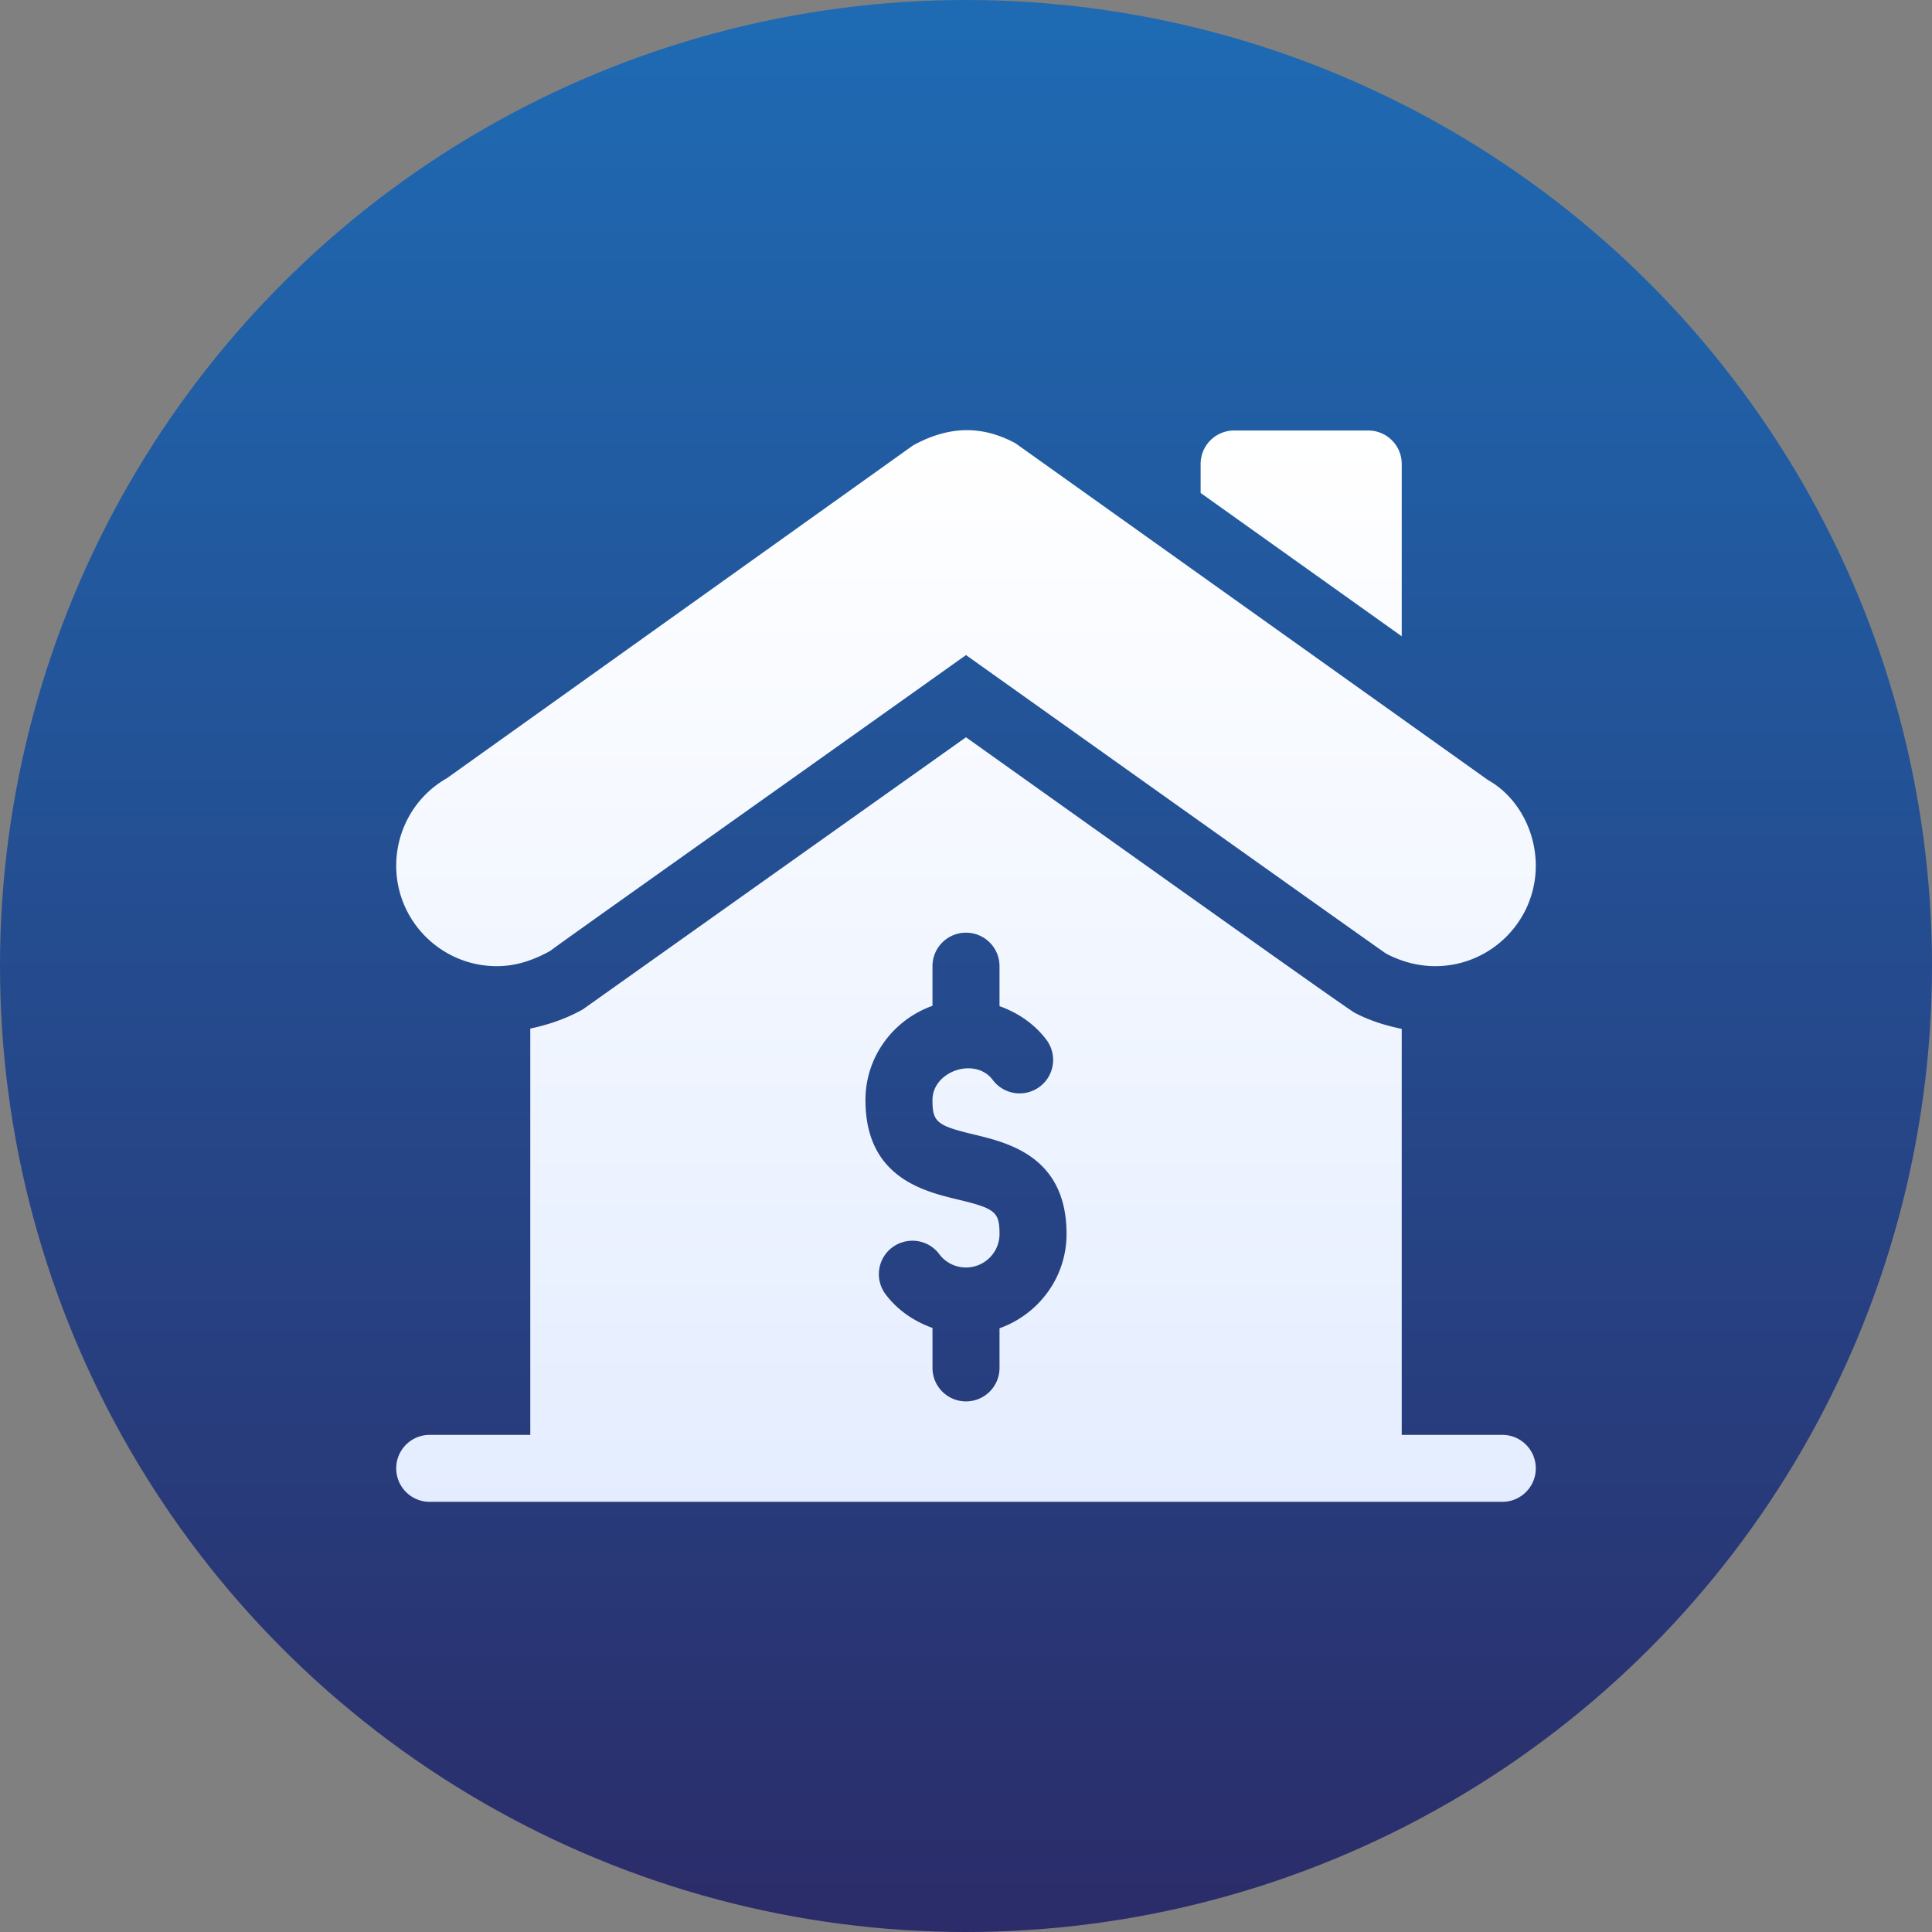
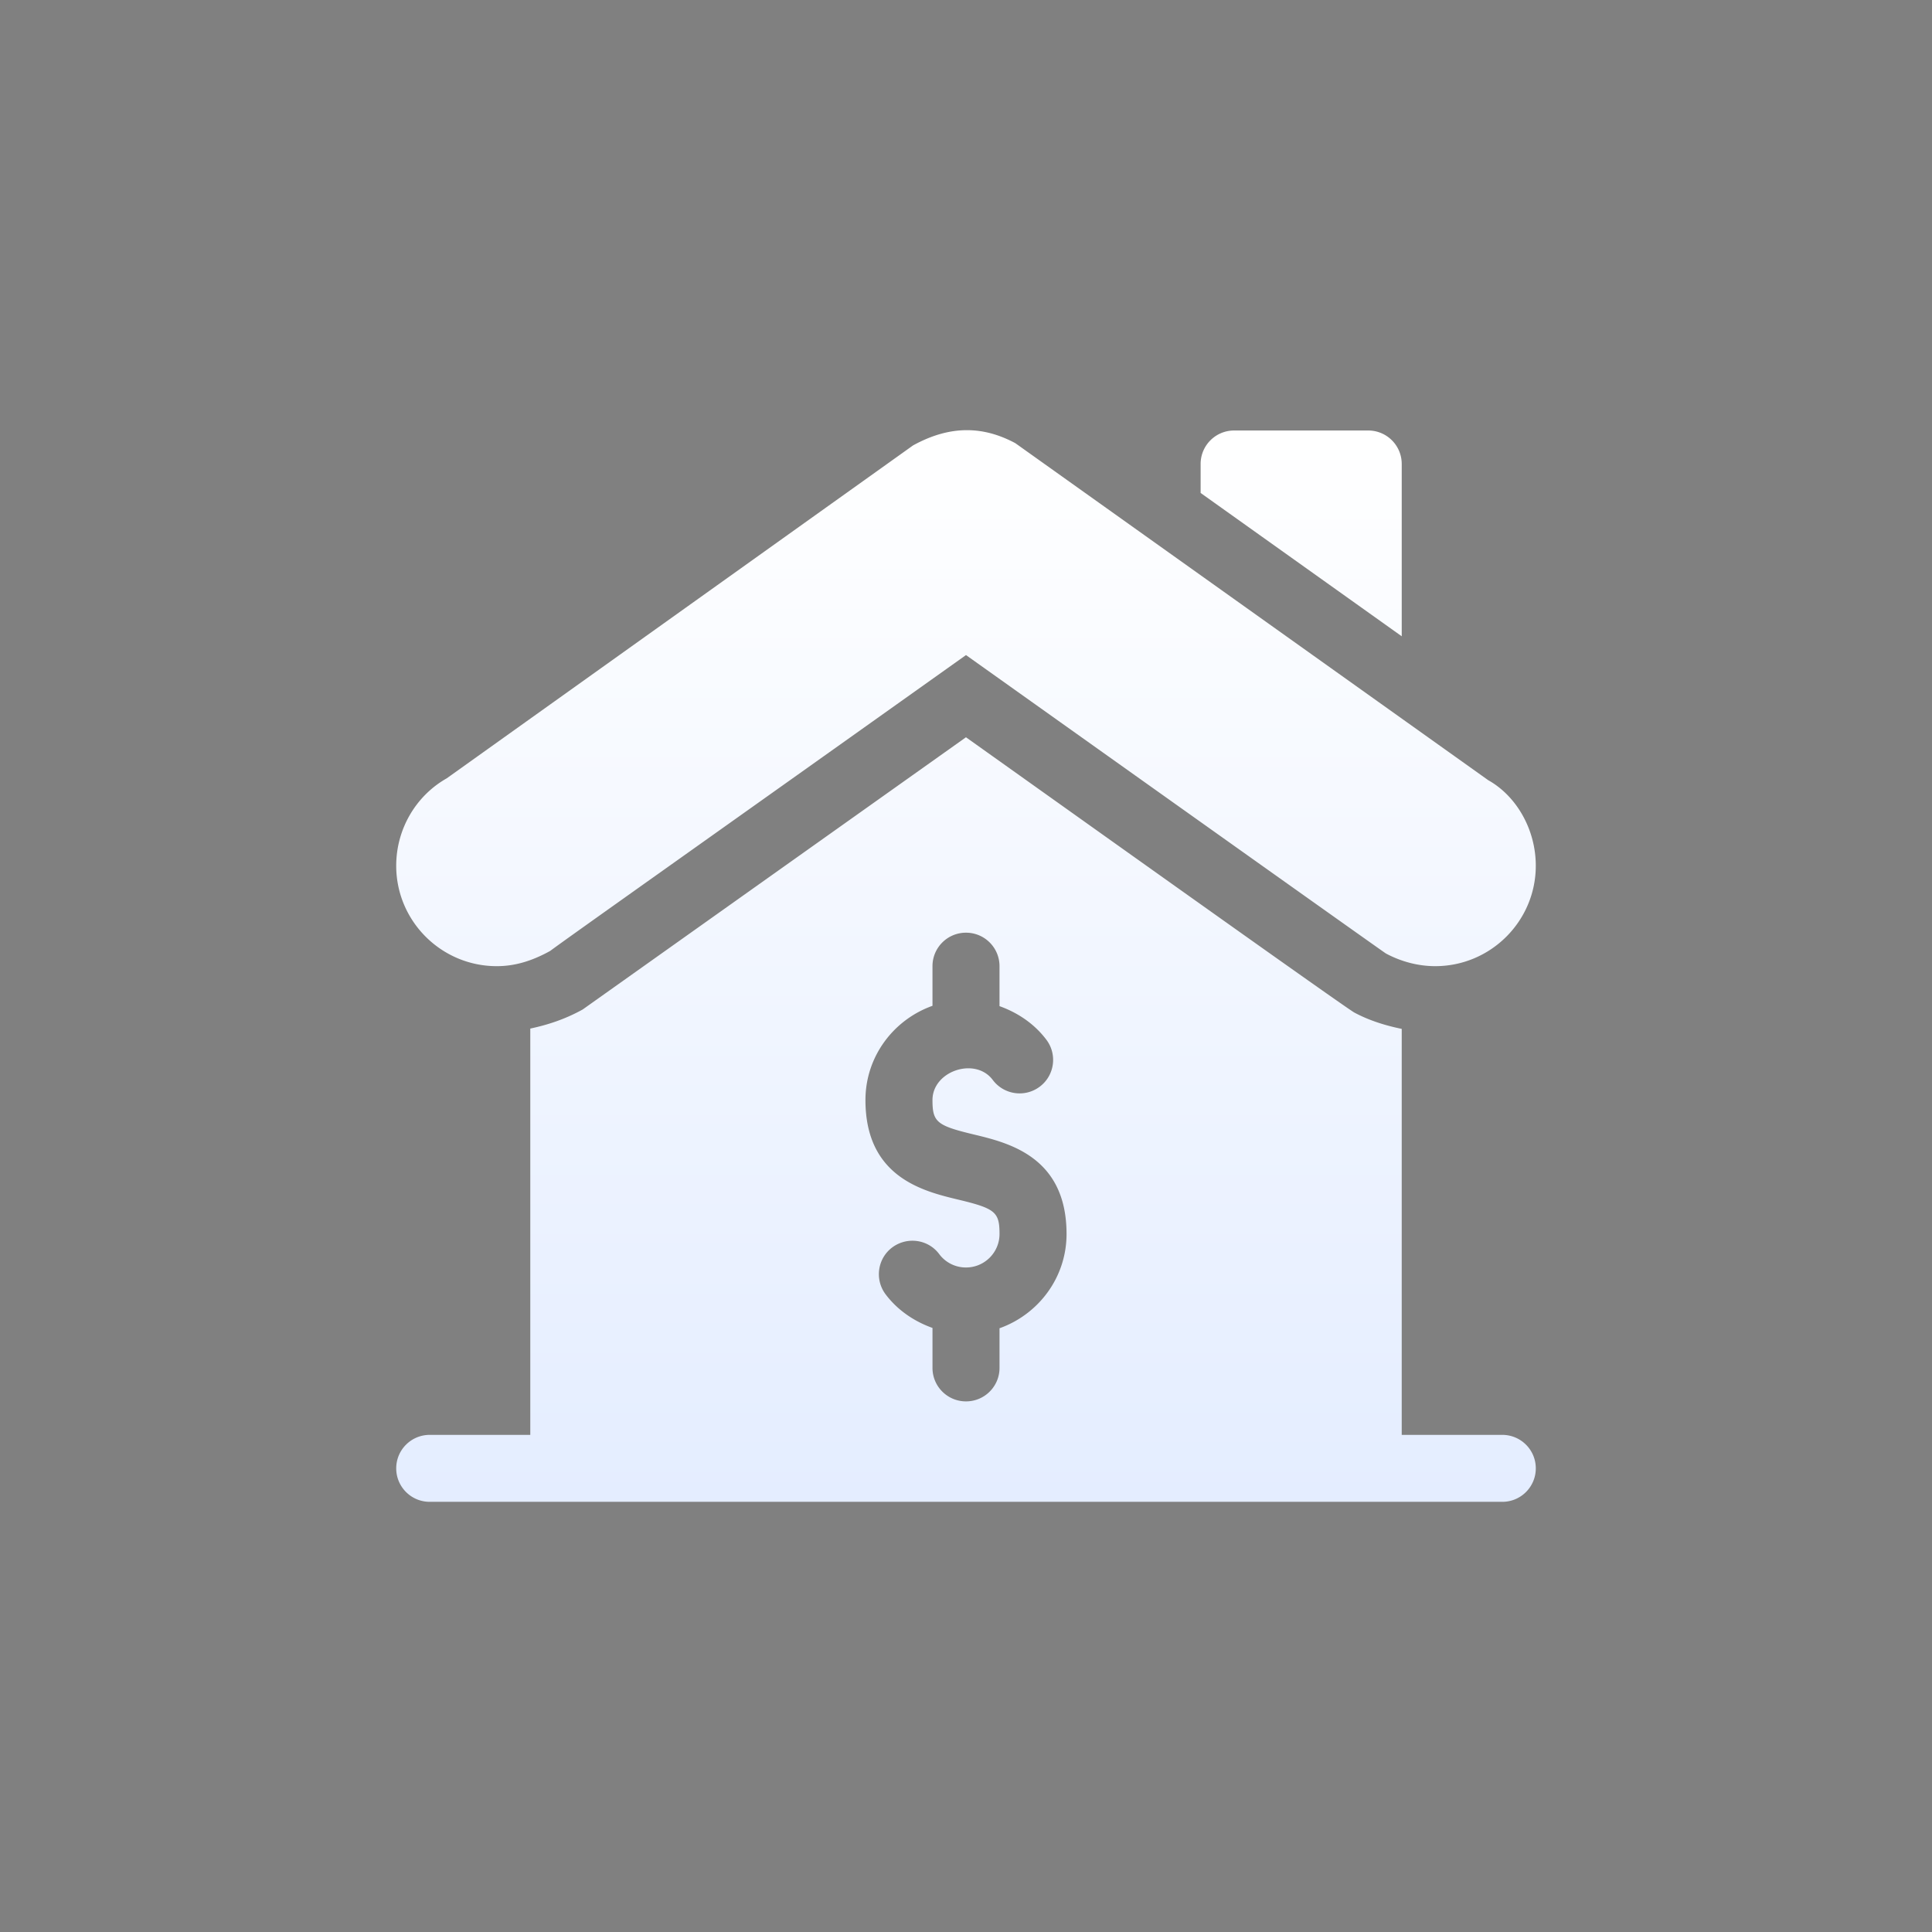
<svg xmlns="http://www.w3.org/2000/svg" width="512" height="512" x="0" y="0" viewBox="0 0 512 512" style="enable-background:new 0 0 512 512" xml:space="preserve">
  <rect x="0" y="0" width="512" height="512" fill="#808080" stroke="none" />
  <g>
    <linearGradient id="a" x1="256" x2="256" y1="512" y2="0" gradientUnits="userSpaceOnUse">
      <stop stop-opacity="1" stop-color="#2b2c69" offset="0.002" />
      <stop stop-opacity="1" stop-color="#1e6bb4" offset="1" />
    </linearGradient>
    <linearGradient id="b" x1="256" x2="256" y1="398" y2="114" gradientUnits="userSpaceOnUse">
      <stop stop-opacity="1" stop-color="#e4edff" offset="0" />
      <stop stop-opacity="1" stop-color="#ffffff" offset="1" />
    </linearGradient>
-     <circle cx="256" cy="256" r="256" fill="url(#a)" opacity="1" data-original="url(#a)" />
    <path fill="url(#b)" d="M131.647 256.043c4.441 0 8.96-1.161 14.156-4.038 4.277-3.205 39.179-27.876 110.197-78.404.1.071 110.261 78.479 111.29 79.088 4.103 2.192 8.622 3.353 13.063 3.353 14.694 0 26.647-11.94 26.647-26.617 0-9.609-5.126-18.481-12.604-22.666L269.063 117.44c-8.206-4.384-16.941-4.99-27.107.607l-123.572 88.22c-8.258 4.679-13.384 13.551-13.384 23.16 0 14.677 11.953 26.616 26.647 26.616zm124.26-60.599.029-.021-.029.021zm142.211 184.811h-26.647V272.664c-4.331-.889-8.589-2.205-12.56-4.326-2.905-1.682-66.594-47.106-102.919-72.954l-.084.06-101.49 72.079c-4.655 2.579-9.262 4.074-13.887 5.059v107.673h-26.647c-4.91 0-8.882 3.968-8.882 8.872s3.973 8.872 8.882 8.872h284.235c4.91 0 8.882-3.968 8.882-8.872s-3.974-8.872-8.883-8.872zm-133.236-28.251v10.507c0 4.904-3.973 8.872-8.882 8.872s-8.882-3.968-8.882-8.872v-10.594c-4.868-1.742-9.272-4.712-12.43-8.918-2.941-3.925-2.151-9.488 1.77-12.425 3.947-2.92 9.507-2.157 12.439 1.768a8.796 8.796 0 0 0 7.104 3.552c4.901 0 8.882-3.977 8.882-8.872 0-5.823-1.128-6.758-10.955-9.115-9.195-2.209-24.574-5.9-24.574-26.374 0-11.552 7.448-21.308 17.765-24.983v-10.506c0-4.904 3.973-8.873 8.882-8.873s8.882 3.968 8.882 8.873v10.594c4.868 1.741 9.272 4.712 12.43 8.918 2.941 3.925 2.151 9.488-1.77 12.425-3.921 2.946-9.481 2.157-12.439-1.767-4.632-6.212-15.995-2.4-15.986 5.32 0 5.823 1.128 6.758 10.955 9.115 9.195 2.209 24.574 5.9 24.574 26.374 0 11.55-7.448 21.307-17.765 24.981zm106.589-229.045c0-4.904-3.973-8.872-8.882-8.872H327.06c-4.91 0-8.882 3.968-8.882 8.872v7.682l53.294 37.981v-45.663z" opacity="1" data-original="url(#b)" />
  </g>
</svg>